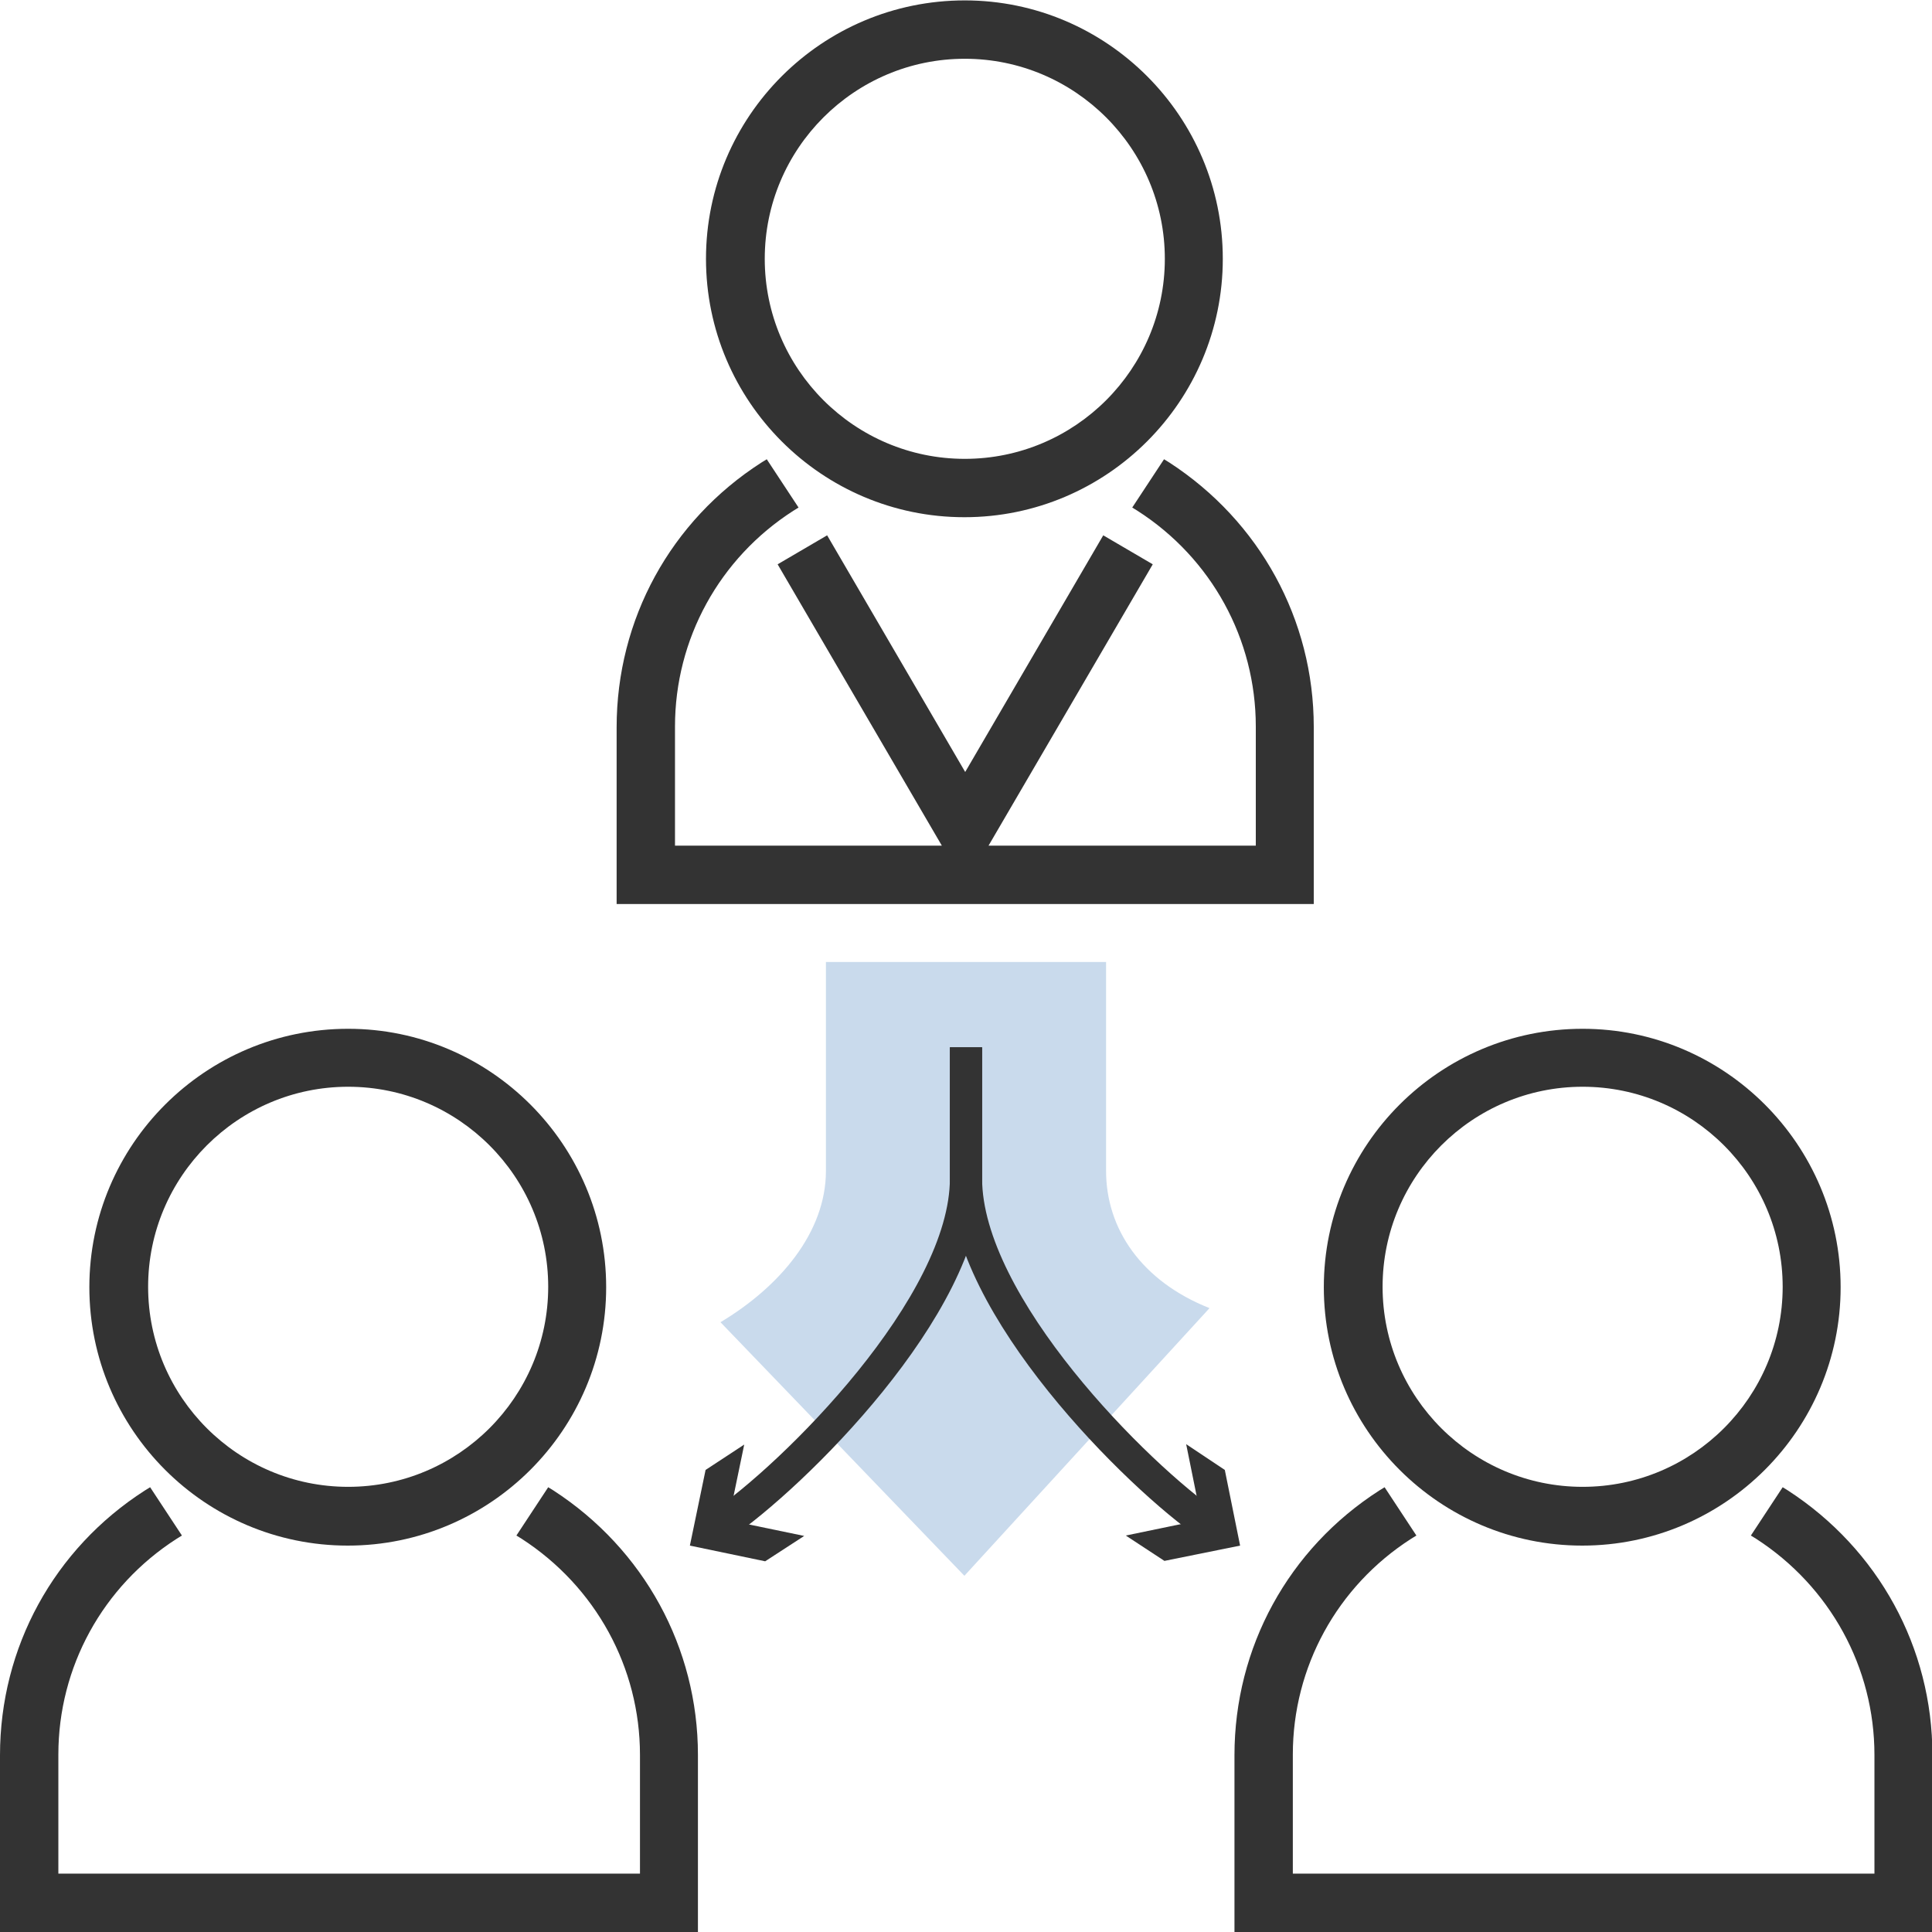
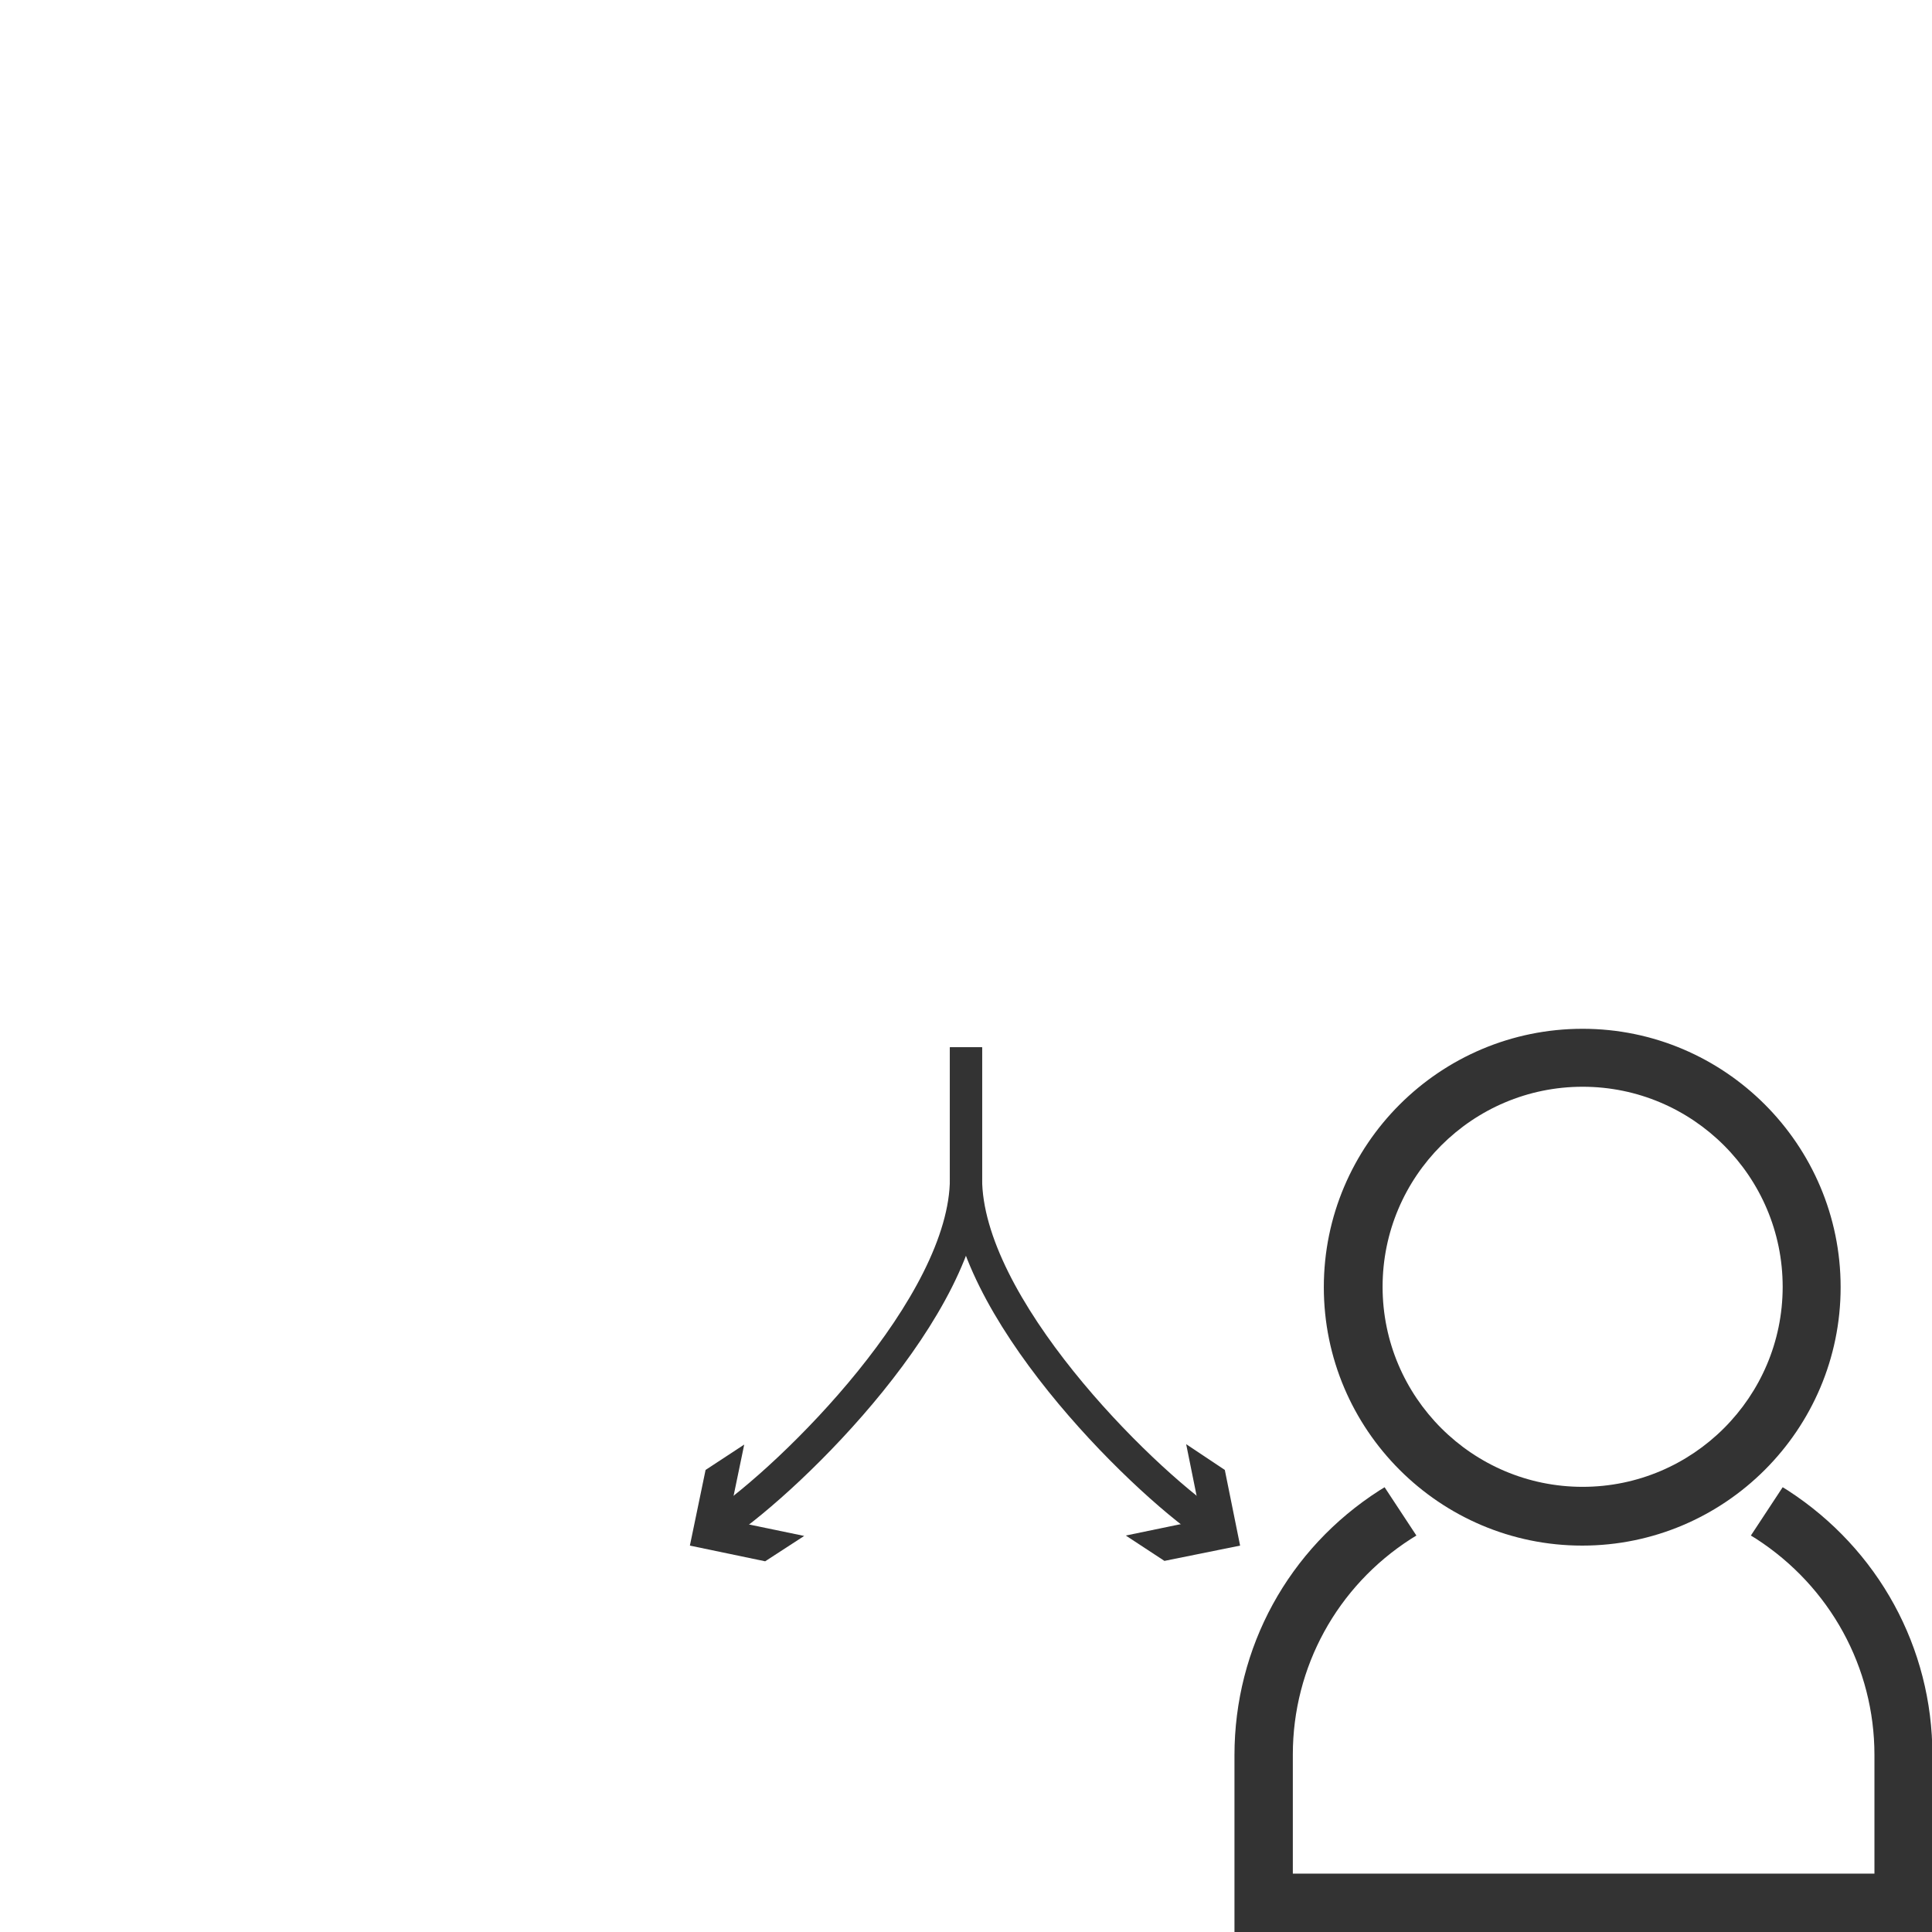
<svg xmlns="http://www.w3.org/2000/svg" version="1.1" id="Layer_2_1_" x="0px" y="0px" viewBox="0 0 480 480" style="enable-background:new 0 0 480 480;" xml:space="preserve">
  <style type="text/css">
	.st0{fill:#333333;}
	.st1{fill:#C9DAEC;}
	.st2{fill:none;stroke:#333333;stroke-width:8;stroke-miterlimit:10;}
</style>
-   <path class="st0" d="M153.2,224.6v-43.9c0-26.8,13.4-51.3,36-65.8l1.3-0.8l7.9,12l-1.3,0.8c-18.4,11.8-29.4,31.9-29.4,53.6v29.6H234  l-40.8-69.9l12.3-7.2l34.3,58.8l34.3-58.8l12.3,7.2l-40.8,69.9H312v-29.6c0-21.7-11-41.8-29.4-53.6l-1.3-0.8l7.9-12l1.3,0.8  c22.5,14.6,35.9,39.1,35.9,65.7v44H153.2z M239.6,128.5c-35.4,0-64.2-28.8-64.2-64.2s28.8-64.2,64.3-64.2  c35.3,0,64.1,28.8,64.1,64.2S275,128.5,239.6,128.5z M239.7,14.6c-27.4,0-49.7,22.3-49.7,49.7s22.3,49.7,49.7,49.7  s49.7-22.3,49.7-49.7S267.1,14.6,239.7,14.6z" />
  <path class="st0" d="M306.7,480v-43.9c0-26.8,13.4-51.3,36-65.8l1.3-0.8l7.9,12l-1.3,0.8c-18.4,11.8-29.4,31.9-29.4,53.6v29.6h144.5  V436c0-21.7-11-41.8-29.4-53.7l-1.3-0.8l7.9-12l1.3,0.8c22.5,14.6,35.9,39.1,35.9,65.7v44H306.7z M393.1,384  c-35.4,0-64.2-28.8-64.2-64.2s28.8-64.2,64.3-64.2c35.3,0,64.1,28.8,64.1,64.2S428.5,384,393.1,384z M393.2,270  c-27.4,0-49.7,22.3-49.7,49.7s22.3,49.7,49.7,49.7s49.7-22.3,49.7-49.7S420.6,270,393.2,270z" />
-   <path class="st0" d="M0,480v-43.9c0-26.8,13.4-51.3,36-65.8l1.3-0.8l7.9,12l-1.3,0.8c-18.4,11.8-29.4,31.9-29.4,53.6v29.6H159V436  c0-21.7-11-41.8-29.4-53.7l-1.3-0.8l7.9-12l1.3,0.8c22.5,14.6,35.9,39.1,35.9,65.7v44H0z M86.4,384c-35.4,0-64.2-28.8-64.2-64.2  s28.8-64.2,64.3-64.2c35.3,0,64.1,28.8,64.1,64.2S121.8,384,86.4,384z M86.5,270c-27.4,0-49.7,22.3-49.7,49.7s22.3,49.7,49.7,49.7  s49.7-22.3,49.7-49.7S113.9,270,86.5,270z" />
-   <path class="st1" d="M179,328.5c14.7-8.8,26.2-22.3,26.2-37.6V239h69.6v51.9c0,14.4,8.8,27.4,25.7,34.1l-60.9,66.5L179,328.5z" />
  <g>
    <g>
      <path class="st2" d="M240,260.2c0,0,0,10,0,32.6c0,31.6-43.1,74.1-61,86.2" />
      <g>
        <polygon class="st0" points="184.9,358.9 181,377.7 199.8,381.6 190.1,387.9 171.4,384 175.3,365.2    " />
      </g>
    </g>
  </g>
  <g>
    <g>
      <path class="st2" d="M240,260.2c0,0,0,10,0,32.6c0,31.6,42.7,74,60.5,86.2" />
      <g>
        <polygon class="st0" points="279.7,381.5 298.5,377.6 294.7,358.8 304.3,365.2 308.1,384 289.3,387.8    " />
      </g>
    </g>
  </g>
</svg>